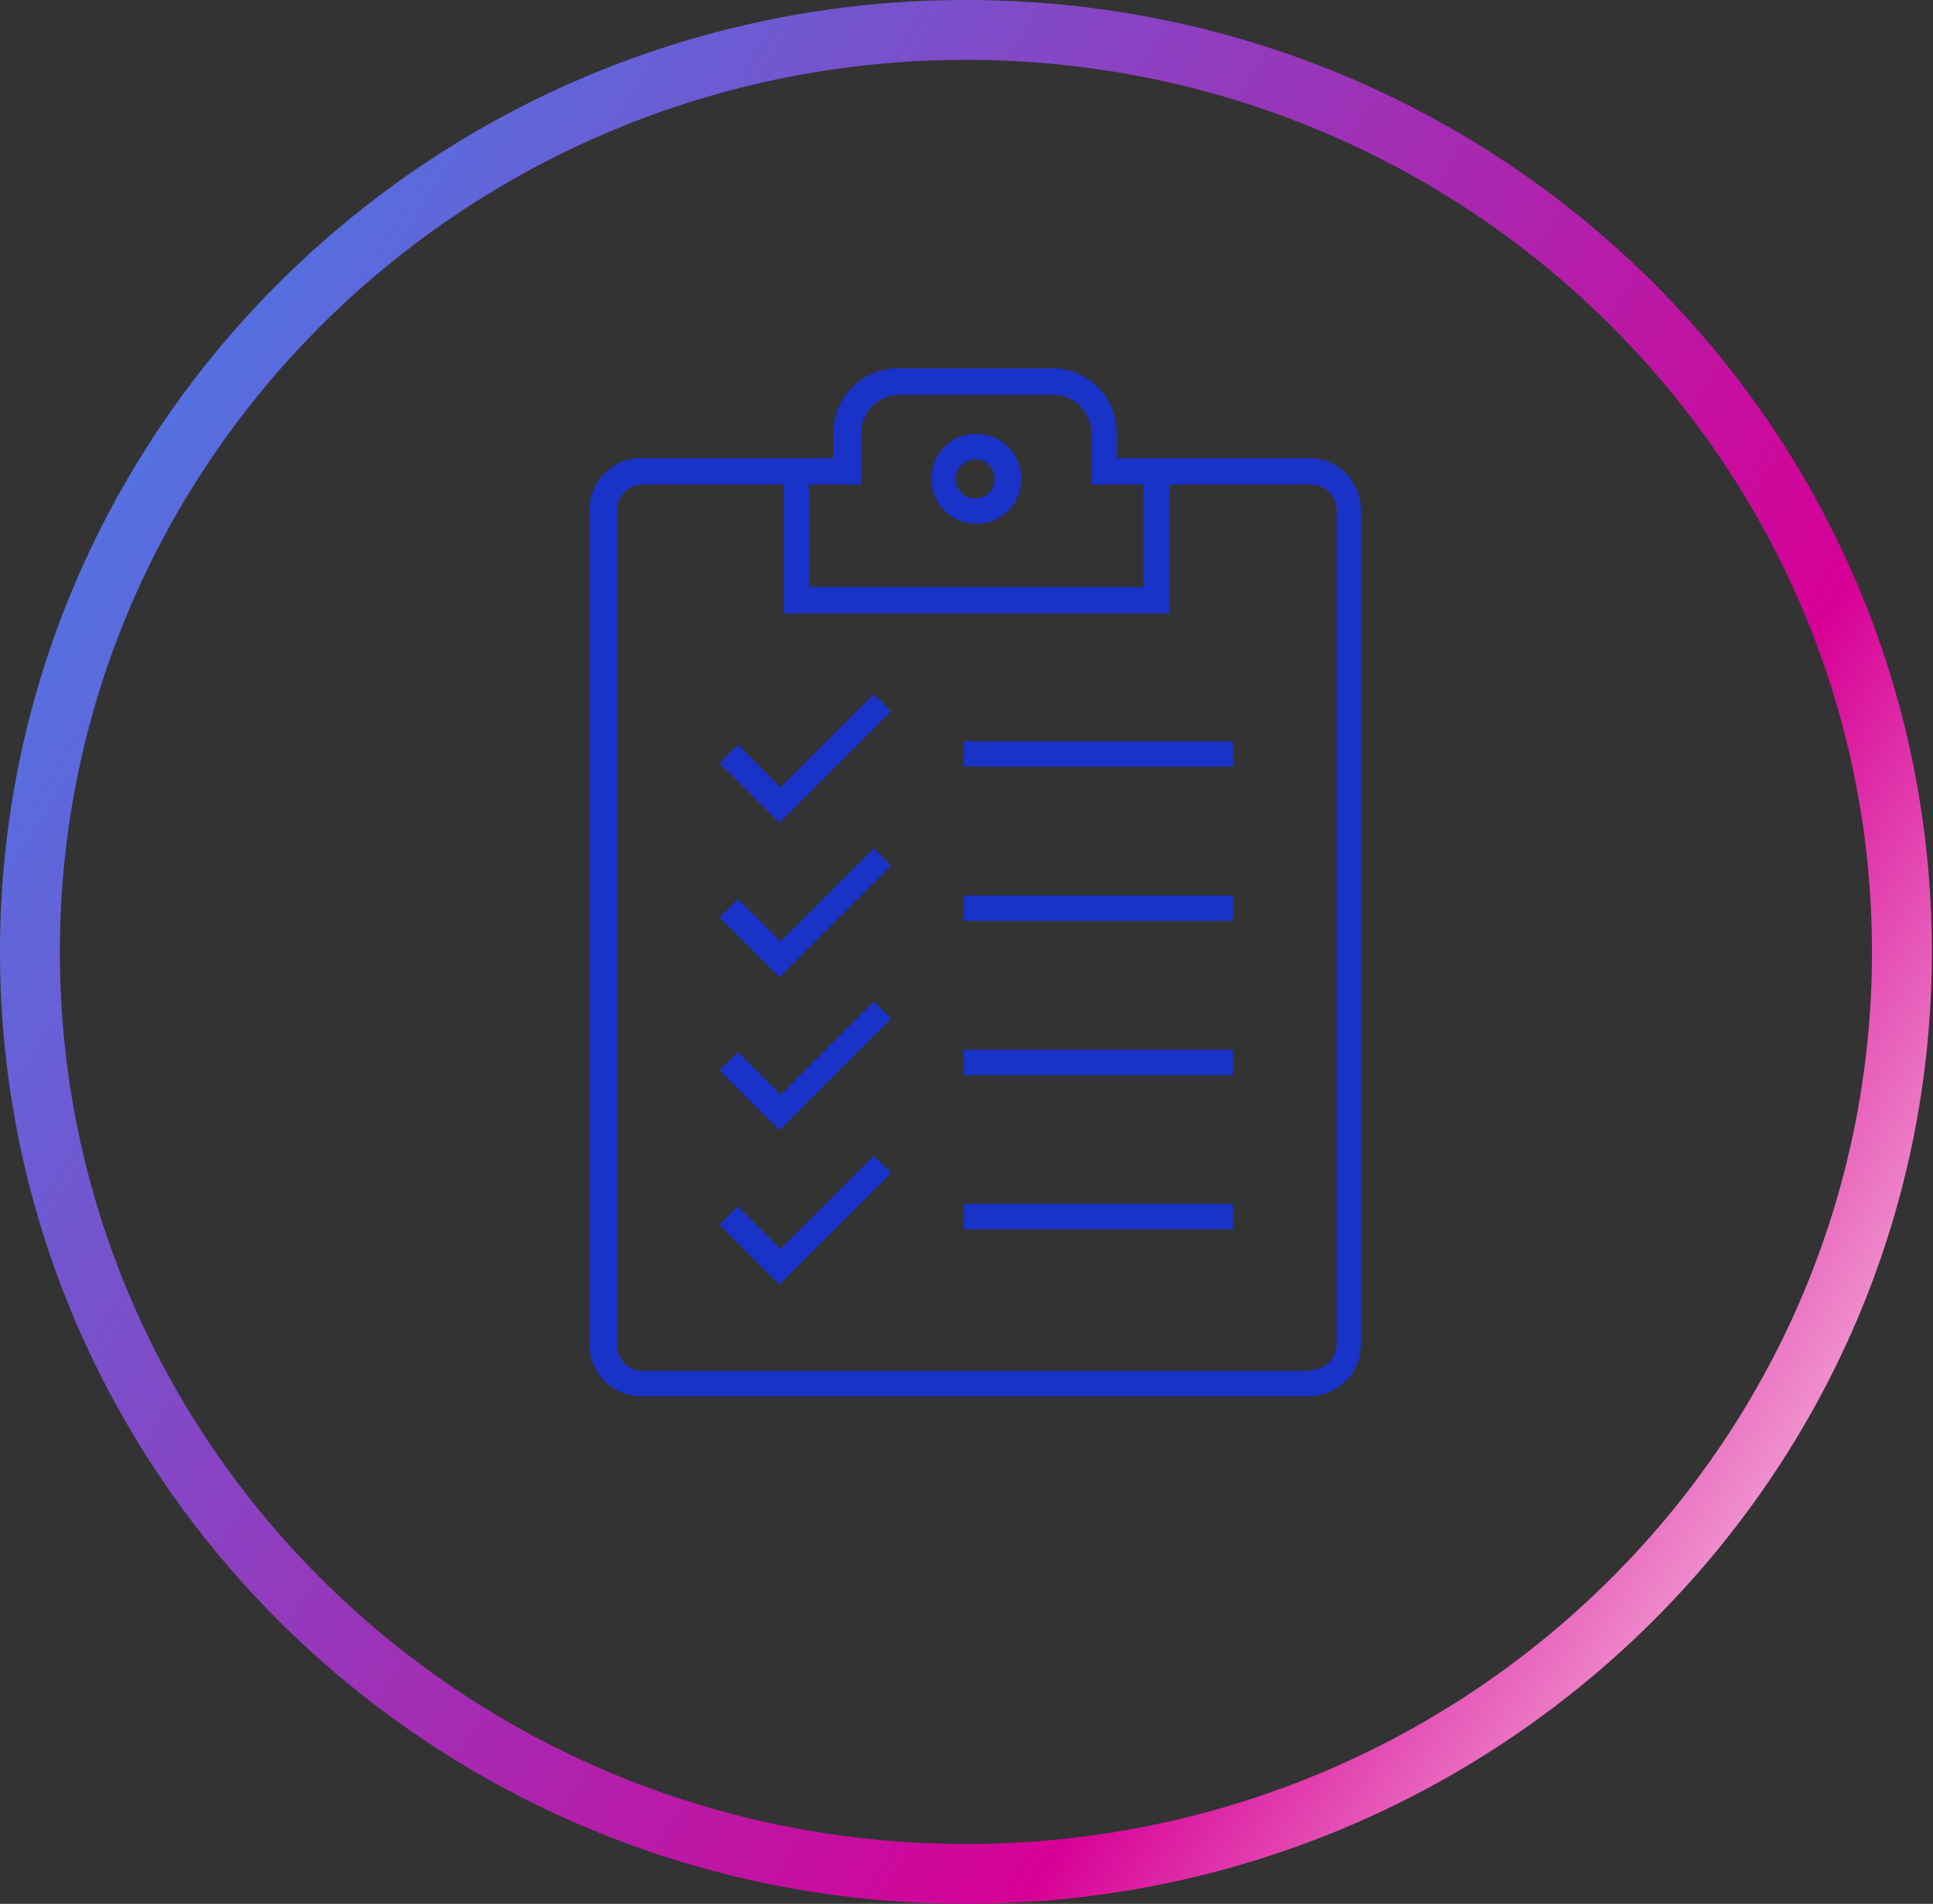
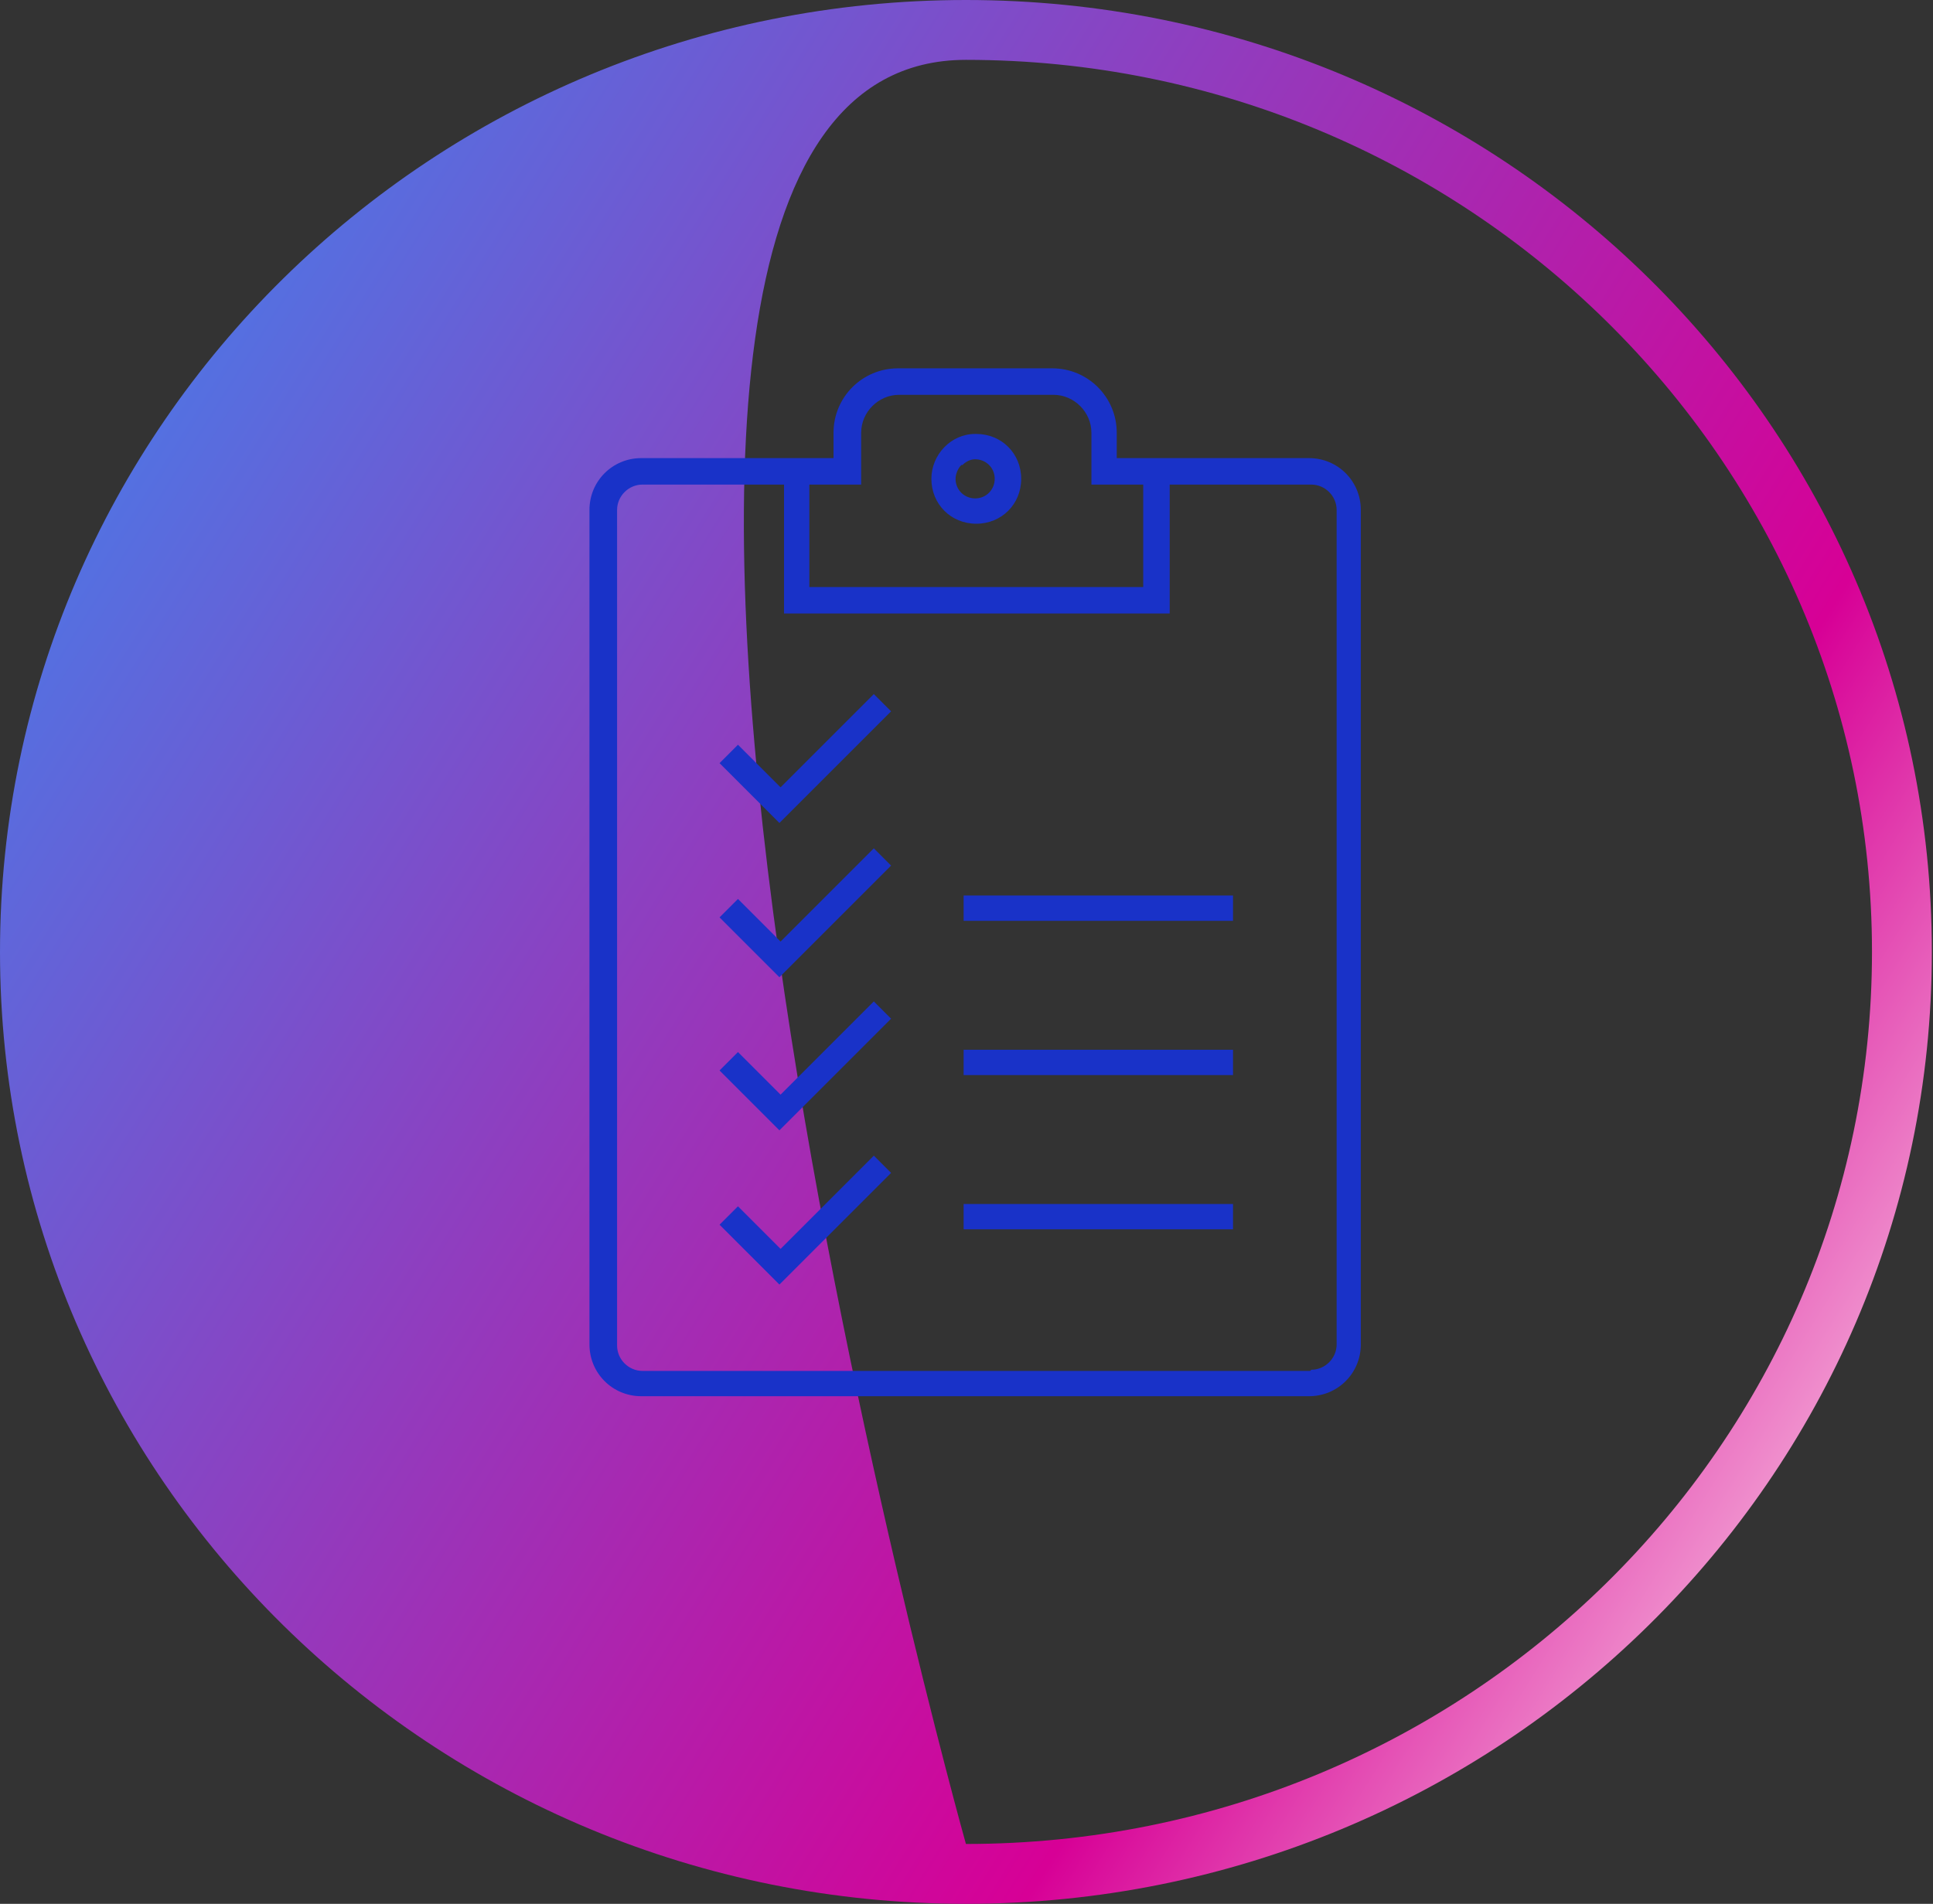
<svg xmlns="http://www.w3.org/2000/svg" id="Layer_1" version="1.1" viewBox="0 0 167.9 165.4">
  <rect x="0" y="0" width="167.9" height="165.4" fill="#333333" stroke="none" />
  <defs>
    <style>
      .st0 {
        fill: url(#linear-gradient);
      }

      .st1 {
        fill: #1932c8;
      }
    </style>
    <linearGradient id="linear-gradient" x1="-218.3" y1="477.1" x2="-219.8" y2="478" gradientTransform="translate(36877.4 79080) scale(167.9 -165.4)" gradientUnits="userSpaceOnUse">
      <stop offset=".2" stop-color="#ffebf0" />
      <stop offset=".4" stop-color="#d70096" />
      <stop offset="1" stop-color="#2896fa" />
    </linearGradient>
  </defs>
  <g id="Group_1572">
    <g id="Layer_11" data-name="Layer_1">
-       <path id="Path_795" class="st0" d="M83.9,0C37.6,0,0,37,0,82.7s37.6,82.7,83.9,82.7,83.9-37,83.9-82.7S130.3,0,83.9,0ZM83.9,160.2c-43.5,0-78.7-34.7-78.7-77.5S40.5,5.2,83.9,5.2s78.7,34.7,78.7,77.5-35.2,77.5-78.7,77.5Z" />
+       <path id="Path_795" class="st0" d="M83.9,0C37.6,0,0,37,0,82.7s37.6,82.7,83.9,82.7,83.9-37,83.9-82.7S130.3,0,83.9,0ZM83.9,160.2S40.5,5.2,83.9,5.2s78.7,34.7,78.7,77.5-35.2,77.5-78.7,77.5Z" />
    </g>
    <g id="Group_1499">
      <g id="Group_1498">
        <path id="Path_1623" class="st1" d="M84.8,45.5c2.2,0,3.9-1.7,3.9-3.9s-1.7-3.9-3.9-3.9h-.1c-2.1,0-3.8,1.8-3.8,3.9,0,2.2,1.7,3.9,3.9,3.9M83.6,40.4c.3-.3.7-.5,1.1-.5h0c.9,0,1.7.7,1.7,1.7,0,.9-.7,1.7-1.7,1.7-.9,0-1.7-.7-1.7-1.7h0c0-.4.2-.9.5-1.2h0Z" />
        <path id="Path_1624" class="st1" d="M77.5,61.9l-1.6-1.6-8.1,8.1-3.7-3.7-1.6,1.6,5.2,5.2,9.7-9.7Z" />
-         <rect id="Rectangle_907" class="st1" x="83.7" y="64.4" width="23.4" height="2.2" />
        <path id="Path_1625" class="st1" d="M77.5,75.3l-1.6-1.6-8.1,8.1-3.7-3.7-1.6,1.6,5.2,5.2,9.7-9.7Z" />
        <rect id="Rectangle_908" class="st1" x="83.7" y="77.8" width="23.4" height="2.2" />
        <path id="Path_1626" class="st1" d="M77.5,88.6l-1.6-1.6-8.1,8.1-3.7-3.7-1.6,1.6,5.2,5.2,9.7-9.7Z" />
        <rect id="Rectangle_909" class="st1" x="83.7" y="91.2" width="23.4" height="2.2" />
        <path id="Path_1627" class="st1" d="M77.5,102l-1.6-1.6-8.1,8.1-3.7-3.7-1.6,1.6,5.2,5.2,9.7-9.7Z" />
        <rect id="Rectangle_910" class="st1" x="83.7" y="104.6" width="23.4" height="2.2" />
        <path id="Path_1628" class="st1" d="M118.2,44.3c0-2.5-2-4.5-4.5-4.5h-16.7v-2.2c0-3.1-2.5-5.6-5.6-5.6h-13.4c-3.1,0-5.6,2.5-5.6,5.6v2.2h-16.7c-2.5,0-4.5,2-4.5,4.5h0v72.5c0,2.5,2,4.5,4.5,4.5h58c2.5,0,4.5-2,4.5-4.5V44.3ZM70.3,42.1h4.5v-4.5c0-1.8,1.5-3.3,3.3-3.3h13.4c1.8,0,3.3,1.5,3.3,3.3h0v4.5h4.5v8.9h-29v-8.9ZM113.8,119.1h-58c-1.2,0-2.2-1-2.2-2.2,0,0,0,0,0,0V44.3c0-1.2,1-2.2,2.2-2.2h12.3v11.2h33.5v-11.2h12.3c1.2,0,2.2,1,2.2,2.2h0v72.5c0,1.2-1,2.2-2.2,2.2" />
      </g>
    </g>
  </g>
</svg>